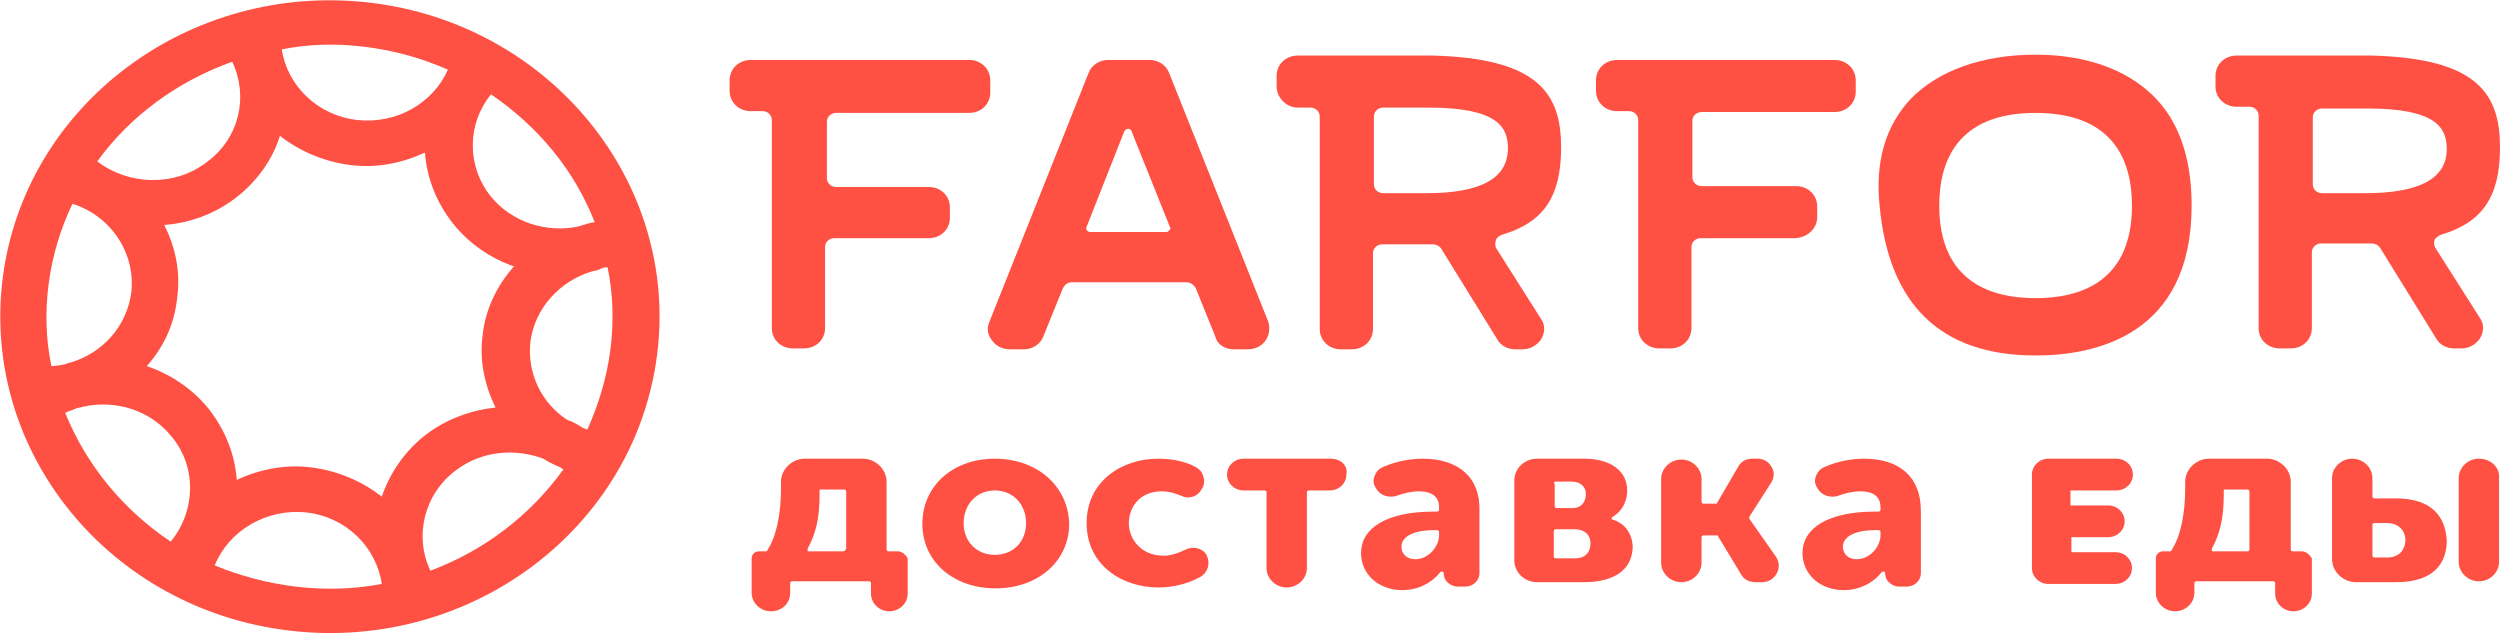
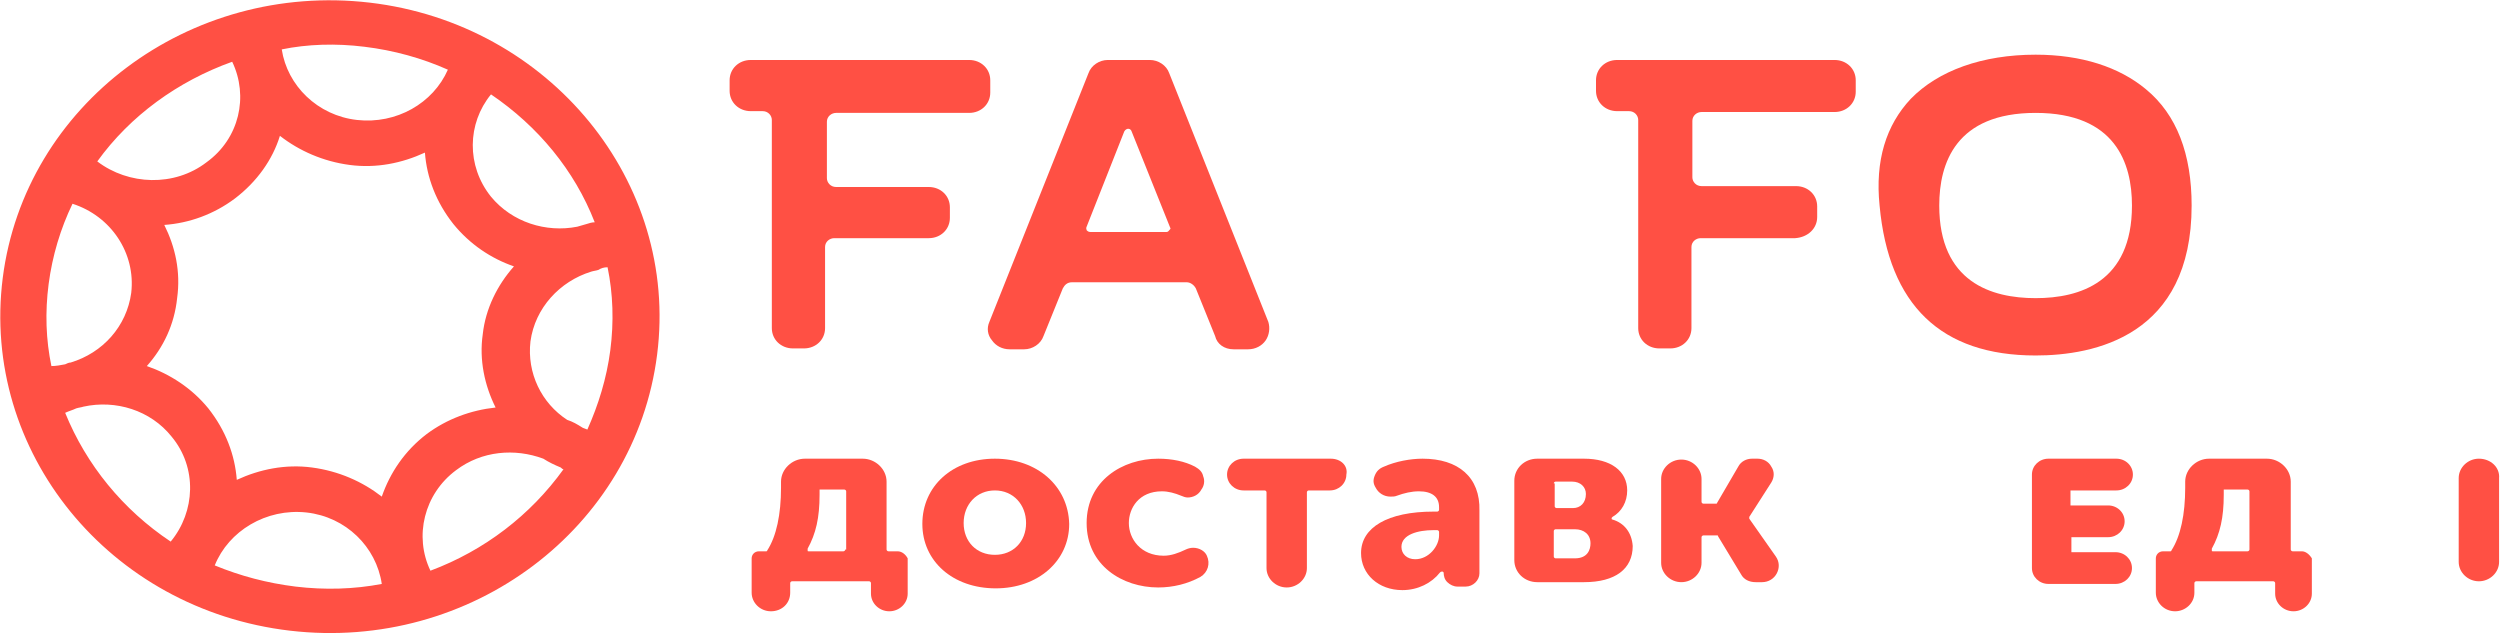
<svg xmlns="http://www.w3.org/2000/svg" width="150" height="38" viewBox="0 0 150 38" fill="none">
-   <path d="M146.476 14.078C148.954 13.337 150 11.802 150 8.838C150 5.663 148.678 3.493 142.291 3.334H134.196C133.48 3.334 132.93 3.863 132.93 4.551V5.187C132.93 5.875 133.48 6.404 134.196 6.404H134.967C135.297 6.404 135.518 6.668 135.518 6.933V19.688C135.518 20.376 136.068 20.905 136.784 20.905H137.445C138.161 20.905 138.711 20.376 138.711 19.688V15.136C138.711 14.819 138.987 14.607 139.262 14.607H142.291C142.511 14.607 142.731 14.713 142.841 14.925L146.145 20.27C146.366 20.694 146.806 20.905 147.247 20.905H147.687C148.128 20.905 148.513 20.694 148.789 20.323C149.009 19.953 149.064 19.529 148.844 19.159L146.09 14.819C146.035 14.66 146.035 14.501 146.09 14.343C146.145 14.29 146.311 14.131 146.476 14.078ZM141.905 11.591H139.317C138.987 11.591 138.767 11.326 138.767 11.061V7.039C138.767 6.721 139.042 6.51 139.317 6.51H142.07C146.256 6.51 146.806 7.727 146.806 8.944C146.806 10.691 145.209 11.591 141.905 11.591Z" fill="#ff5044" />
  <path d="M128.744 5.345C127.148 4.022 124.89 3.281 122.137 3.281C118.943 3.281 116.3 4.234 114.648 5.928C113.161 7.515 112.5 9.632 112.775 12.332C113.326 18.312 116.465 21.329 122.137 21.329C125.661 21.329 131.498 20.164 131.498 12.332C131.498 9.262 130.617 6.88 128.744 5.345ZM122.137 17.889C119.493 17.889 116.355 16.936 116.355 12.332C116.355 9.791 117.346 6.774 122.137 6.774C126.927 6.774 127.918 9.791 127.918 12.332C127.918 16.936 124.78 17.889 122.137 17.889Z" fill="#ff5044" />
-   <path d="M77.863 6.457H78.634C78.965 6.457 79.185 6.721 79.185 6.986V19.741C79.185 20.429 79.736 20.958 80.451 20.958H81.112C81.828 20.958 82.379 20.429 82.379 19.741V15.189C82.379 14.872 82.654 14.66 82.93 14.66H85.958C86.178 14.66 86.399 14.766 86.509 14.978L89.813 20.323C90.033 20.747 90.474 20.958 90.914 20.958H91.355C91.795 20.958 92.181 20.747 92.456 20.376C92.676 20.006 92.731 19.582 92.511 19.212L89.758 14.872C89.703 14.713 89.703 14.554 89.758 14.396C89.813 14.237 89.978 14.131 90.143 14.078C92.621 13.337 93.667 11.802 93.667 8.838C93.667 5.663 92.346 3.493 85.958 3.334H77.863C77.148 3.334 76.597 3.863 76.597 4.551V5.187C76.597 5.875 77.203 6.457 77.863 6.457ZM82.434 6.986C82.434 6.668 82.709 6.457 82.985 6.457H85.738C89.923 6.457 90.474 7.674 90.474 8.891C90.474 10.691 88.877 11.591 85.573 11.591H82.985C82.654 11.591 82.434 11.326 82.434 11.061V6.986Z" fill="#ff5044" />
  <path d="M59.416 4.816C59.416 4.128 58.865 3.599 58.15 3.599H45.044C44.328 3.599 43.777 4.128 43.777 4.816V5.451C43.777 6.139 44.328 6.669 45.044 6.669H45.76C46.09 6.669 46.31 6.933 46.31 7.198V19.688C46.31 20.376 46.861 20.905 47.577 20.905H48.238C48.954 20.905 49.504 20.376 49.504 19.688V14.819C49.504 14.501 49.78 14.29 50.055 14.29H55.727C56.443 14.29 56.993 13.76 56.993 13.072V12.437C56.993 11.749 56.443 11.22 55.727 11.22H50.165C49.835 11.22 49.614 10.955 49.614 10.691V7.304C49.614 6.986 49.89 6.774 50.165 6.774H58.15C58.865 6.774 59.416 6.245 59.416 5.557V4.816Z" fill="#ff5044" />
  <path d="M74.009 20.958H74.89C75.33 20.958 75.716 20.747 75.936 20.429C76.156 20.111 76.212 19.688 76.101 19.317L70.154 4.393C69.989 3.916 69.493 3.599 68.998 3.599H66.465C65.969 3.599 65.474 3.916 65.308 4.393L59.361 19.317C59.196 19.688 59.251 20.111 59.526 20.429C59.747 20.747 60.132 20.958 60.573 20.958H61.454C61.949 20.958 62.445 20.641 62.61 20.164L63.767 17.306C63.877 17.095 64.042 16.936 64.317 16.936H71.2C71.421 16.936 71.641 17.095 71.751 17.306L72.907 20.164C73.018 20.641 73.458 20.958 74.009 20.958ZM70.154 13.813C70.154 13.813 70.099 13.919 69.989 13.919H65.418C65.308 13.919 65.253 13.866 65.198 13.813C65.198 13.76 65.143 13.707 65.198 13.602L67.456 7.886C67.511 7.78 67.621 7.727 67.676 7.727C67.731 7.727 67.841 7.727 67.897 7.886L70.209 13.655C70.264 13.707 70.209 13.76 70.154 13.813Z" fill="#ff5044" />
  <path d="M109.031 13.02V12.384C109.031 11.696 108.48 11.167 107.764 11.167H102.092C101.762 11.167 101.542 10.902 101.542 10.638V7.251C101.542 6.933 101.817 6.721 102.092 6.721H110.077C110.793 6.721 111.344 6.192 111.344 5.504V4.816C111.344 4.128 110.793 3.599 110.077 3.599H97.026C96.311 3.599 95.76 4.128 95.76 4.816V5.451C95.76 6.139 96.311 6.669 97.026 6.669H97.742C98.073 6.669 98.293 6.933 98.293 7.198V19.688C98.293 20.376 98.844 20.905 99.559 20.905H100.22C100.936 20.905 101.487 20.376 101.487 19.688V14.819C101.487 14.501 101.762 14.29 102.037 14.29H107.709C108.48 14.237 109.031 13.707 109.031 13.02Z" fill="#ff5044" />
  <path d="M22.192 0.159C11.344 -1.111 1.487 6.298 0.165 16.671C-1.157 27.097 6.553 36.571 17.401 37.841C28.249 39.111 38.106 31.702 39.427 21.276C40.749 10.902 32.984 1.429 22.192 0.159ZM21.861 2.805C23.623 3.017 25.33 3.493 26.872 4.181C25.991 6.192 23.788 7.462 21.421 7.198C19.053 6.933 17.236 5.134 16.905 2.964C18.447 2.646 20.154 2.593 21.861 2.805ZM13.932 3.705C14.923 5.769 14.372 8.309 12.39 9.738C10.462 11.22 7.709 11.114 5.837 9.685C7.819 6.933 10.683 4.869 13.932 3.705ZM2.918 17.042C3.139 15.348 3.634 13.707 4.35 12.226C6.663 12.966 8.15 15.189 7.874 17.571C7.599 19.582 6.167 21.17 4.24 21.752C4.13 21.752 4.02 21.805 3.91 21.858C3.634 21.911 3.359 21.964 3.084 21.964C2.753 20.376 2.698 18.735 2.918 17.042ZM10.242 32.496C7.379 30.59 5.176 27.891 3.91 24.769C4.13 24.663 4.35 24.61 4.57 24.504C4.736 24.451 4.846 24.451 5.011 24.398C6.938 23.975 9.031 24.61 10.297 26.198C11.839 28.05 11.729 30.696 10.242 32.496ZM17.731 35.195C16.024 34.983 14.427 34.56 12.885 33.925C13.711 31.861 15.969 30.485 18.392 30.749C20.76 31.014 22.577 32.813 22.907 35.036C21.255 35.354 19.493 35.407 17.731 35.195ZM22.907 29.797C21.751 28.897 20.319 28.262 18.722 28.05C17.125 27.838 15.584 28.156 14.207 28.791C14.097 27.309 13.546 25.827 12.5 24.504C11.509 23.287 10.187 22.44 8.81 21.964C9.802 20.852 10.462 19.476 10.628 17.889C10.848 16.301 10.518 14.819 9.857 13.496C11.344 13.39 12.83 12.861 14.097 11.908C15.418 10.902 16.355 9.579 16.795 8.15C17.951 9.05 19.383 9.685 20.98 9.897C22.577 10.109 24.119 9.791 25.495 9.156C25.606 10.638 26.156 12.12 27.203 13.443C28.194 14.66 29.46 15.507 30.837 15.983C29.846 17.095 29.13 18.524 28.965 20.058C28.744 21.593 29.075 23.128 29.736 24.451C28.249 24.61 26.817 25.139 25.606 26.039C24.284 27.044 23.403 28.368 22.907 29.797ZM25.826 34.242C24.835 32.178 25.44 29.638 27.368 28.209C28.91 27.044 30.892 26.886 32.599 27.521C32.929 27.733 33.26 27.891 33.645 28.05C33.7 28.103 33.755 28.156 33.81 28.156C31.828 30.908 29.075 33.025 25.826 34.242ZM36.454 16.036C36.784 17.624 36.839 19.317 36.619 21.011C36.399 22.705 35.903 24.292 35.242 25.774C35.132 25.721 35.077 25.721 34.967 25.669C34.636 25.457 34.361 25.298 34.031 25.192C32.489 24.187 31.608 22.387 31.828 20.482C32.103 18.471 33.59 16.883 35.462 16.301C35.628 16.248 35.738 16.248 35.903 16.195C36.068 16.089 36.233 16.036 36.454 16.036ZM35.187 13.443C35.022 13.496 34.802 13.549 34.636 13.602C32.764 13.972 30.727 13.337 29.46 11.802C27.974 9.95 28.029 7.409 29.46 5.663C32.269 7.568 34.471 10.214 35.683 13.337C35.517 13.337 35.352 13.39 35.187 13.443Z" fill="#ff5044" />
-   <path d="M143.722 29.902H142.456C142.401 29.902 142.346 29.85 142.346 29.797V28.685C142.346 28.05 141.795 27.521 141.134 27.521C140.474 27.521 139.923 28.05 139.923 28.685V33.554C139.923 34.295 140.584 34.93 141.355 34.93H143.778C146.255 34.93 146.806 33.554 146.806 32.443C146.751 31.49 146.366 29.902 143.722 29.902ZM143.227 33.449H142.456C142.401 33.449 142.346 33.395 142.346 33.343V31.49C142.346 31.437 142.401 31.384 142.456 31.384H143.227C143.888 31.384 144.328 31.808 144.328 32.443C144.273 33.078 143.888 33.449 143.227 33.449Z" fill="#ff5044" />
  <path d="M148.733 27.521C148.073 27.521 147.522 28.05 147.522 28.685V32.602V33.501V33.713C147.522 34.348 148.073 34.877 148.733 34.877C149.394 34.877 149.945 34.348 149.945 33.713V29.797V28.897V28.685C150 28.05 149.449 27.521 148.733 27.521Z" fill="#ff5044" />
  <path d="M124.394 29.426H125.716H126.982C127.533 29.426 127.974 29.003 127.974 28.474C127.974 27.944 127.533 27.521 126.982 27.521H122.907C122.357 27.521 121.916 27.944 121.916 28.474C121.916 28.526 121.916 28.579 121.916 28.579C121.916 28.632 121.916 28.685 121.916 28.738V32.655V33.607V33.819C121.916 33.872 121.916 33.925 121.916 33.978C121.916 34.031 121.916 34.031 121.916 34.084C121.916 34.613 122.357 35.036 122.907 35.036H124.174H125.661H126.927C127.478 35.036 127.918 34.613 127.918 34.084C127.918 33.554 127.478 33.131 126.927 33.131H124.284V32.231H125.606H126.487C127.037 32.231 127.478 31.808 127.478 31.279C127.478 30.749 127.037 30.326 126.487 30.326H124.229V29.955V29.426H124.394Z" fill="#ff5044" />
  <path d="M138.106 33.078H137.555C137.5 33.078 137.445 33.025 137.445 32.972V28.897C137.445 28.156 136.784 27.521 136.013 27.521H132.544C131.773 27.521 131.112 28.156 131.112 28.897V29.267C131.112 30.855 130.837 32.178 130.286 33.025C130.286 33.078 130.231 33.078 130.231 33.078H129.791C129.515 33.078 129.35 33.29 129.35 33.501V35.565C129.35 36.148 129.846 36.677 130.507 36.677C131.112 36.677 131.663 36.2 131.663 35.565V34.983C131.663 34.93 131.718 34.877 131.773 34.877H136.399C136.454 34.877 136.509 34.93 136.509 34.983V35.618C136.509 36.2 137.004 36.677 137.61 36.677C138.216 36.677 138.711 36.2 138.711 35.618V33.501C138.546 33.237 138.326 33.078 138.106 33.078ZM134.967 32.972C134.967 33.025 134.912 33.078 134.857 33.078H132.764C132.709 33.078 132.709 33.078 132.709 33.025C132.709 32.972 132.709 32.972 132.709 32.919C133.205 32.02 133.425 31.067 133.425 29.691V29.426V29.373H133.48H134.857C134.912 29.373 134.967 29.426 134.967 29.479V32.972Z" fill="#ff5044" />
  <path d="M96.751 31.173C96.696 31.173 96.696 31.12 96.696 31.12C96.696 31.067 96.696 31.067 96.751 31.014C97.302 30.696 97.632 30.114 97.632 29.426C97.632 28.262 96.641 27.521 95.044 27.521H92.236C91.465 27.521 90.859 28.103 90.859 28.844V33.607C90.859 34.348 91.465 34.93 92.236 34.93H95.044C96.916 34.93 97.963 34.136 97.963 32.76C97.907 31.967 97.467 31.384 96.751 31.173ZM93.227 29.003C93.227 28.95 93.282 28.897 93.337 28.897H94.328C94.824 28.897 95.154 29.215 95.154 29.638C95.154 30.167 94.824 30.485 94.383 30.485H93.392C93.337 30.485 93.282 30.432 93.282 30.379V29.003H93.227ZM94.493 33.501H93.337C93.282 33.501 93.227 33.449 93.227 33.395V31.861C93.227 31.808 93.282 31.755 93.337 31.755H94.493C95.044 31.755 95.43 32.072 95.43 32.602C95.43 32.972 95.264 33.501 94.493 33.501Z" fill="#ff5044" />
  <path d="M85.352 27.521C84.636 27.521 83.755 27.68 83.04 27.997C82.764 28.103 82.599 28.262 82.489 28.526C82.379 28.791 82.379 29.003 82.544 29.267C82.709 29.585 83.04 29.797 83.425 29.797C83.535 29.797 83.7 29.797 83.811 29.744C84.251 29.585 84.692 29.479 85.132 29.479C85.903 29.479 86.344 29.797 86.344 30.432V30.59C86.344 30.643 86.288 30.696 86.233 30.696H86.013C83.26 30.696 81.663 31.649 81.663 33.184C81.663 34.454 82.709 35.407 84.141 35.407C85.077 35.407 85.903 34.983 86.399 34.348C86.399 34.348 86.454 34.295 86.509 34.295H86.564L86.619 34.348C86.619 34.56 86.674 34.772 86.839 34.93C87.004 35.089 87.225 35.195 87.445 35.195H87.941C88.381 35.195 88.766 34.825 88.766 34.401V30.643C88.822 28.632 87.5 27.521 85.352 27.521ZM86.344 32.125C86.344 32.76 85.738 33.554 84.912 33.554C84.416 33.554 84.086 33.237 84.086 32.813C84.086 32.072 85.077 31.808 86.013 31.808H86.233C86.288 31.808 86.344 31.861 86.344 31.914V32.125Z" fill="#ff5044" />
  <path d="M104.956 31.12V31.067V31.014L106.277 28.95C106.443 28.685 106.498 28.315 106.277 27.997C106.112 27.68 105.782 27.521 105.451 27.521H105.121C104.791 27.521 104.46 27.68 104.295 27.997L103.029 30.167C103.029 30.22 102.973 30.22 102.973 30.22H102.203C102.147 30.22 102.092 30.167 102.092 30.114V28.738C102.092 28.103 101.542 27.574 100.881 27.574C100.22 27.574 99.669 28.103 99.669 28.738V33.766C99.669 34.401 100.22 34.93 100.881 34.93C101.542 34.93 102.092 34.401 102.092 33.766V32.231C102.092 32.178 102.147 32.125 102.203 32.125H103.029C103.084 32.125 103.084 32.125 103.084 32.178L104.46 34.454C104.625 34.772 104.956 34.93 105.341 34.93H105.727C106.112 34.93 106.443 34.719 106.608 34.401C106.773 34.084 106.773 33.713 106.553 33.395L104.956 31.12Z" fill="#ff5044" />
-   <path d="M111.839 27.521C111.123 27.521 110.242 27.68 109.526 27.997C109.251 28.103 109.086 28.262 108.976 28.526C108.866 28.791 108.866 29.003 109.031 29.267C109.196 29.585 109.526 29.797 109.912 29.797C110.022 29.797 110.187 29.797 110.297 29.744C110.738 29.585 111.178 29.479 111.619 29.479C112.39 29.479 112.83 29.797 112.83 30.432V30.59C112.83 30.643 112.775 30.696 112.72 30.696H112.5C109.747 30.696 108.15 31.649 108.15 33.184C108.15 34.454 109.196 35.407 110.628 35.407C111.564 35.407 112.39 34.983 112.885 34.348C112.885 34.348 112.941 34.295 112.996 34.295H113.051L113.106 34.348C113.106 34.56 113.161 34.772 113.326 34.93C113.491 35.089 113.711 35.195 113.932 35.195H114.427C114.868 35.195 115.253 34.825 115.253 34.401V30.643C115.253 28.632 113.987 27.521 111.839 27.521ZM112.83 32.125C112.83 32.76 112.225 33.554 111.399 33.554C110.903 33.554 110.573 33.237 110.573 32.813C110.573 32.072 111.564 31.808 112.5 31.808H112.72C112.775 31.808 112.83 31.861 112.83 31.914V32.125Z" fill="#ff5044" />
  <path d="M79.846 27.521H74.615C74.064 27.521 73.623 27.944 73.623 28.474C73.623 29.003 74.064 29.426 74.615 29.426H75.881C75.936 29.426 75.991 29.479 75.991 29.532V34.084C75.991 34.719 76.542 35.248 77.203 35.248C77.863 35.248 78.414 34.719 78.414 34.084V29.532C78.414 29.479 78.469 29.426 78.524 29.426H79.791C80.341 29.426 80.782 29.003 80.782 28.474C80.892 27.944 80.452 27.521 79.846 27.521Z" fill="#ff5044" />
  <path d="M53.855 33.078H53.304C53.249 33.078 53.194 33.025 53.194 32.972V28.897C53.194 28.156 52.533 27.521 51.762 27.521H48.293C47.522 27.521 46.861 28.156 46.861 28.897V29.267C46.861 30.855 46.586 32.178 46.035 33.025C46.035 33.078 45.98 33.078 45.98 33.078H45.54C45.264 33.078 45.099 33.29 45.099 33.501V35.565C45.099 36.148 45.595 36.677 46.256 36.677C46.916 36.677 47.412 36.2 47.412 35.565V34.983C47.412 34.93 47.467 34.877 47.522 34.877H52.148C52.203 34.877 52.258 34.93 52.258 34.983V35.618C52.258 36.2 52.753 36.677 53.359 36.677C53.965 36.677 54.461 36.2 54.461 35.618V33.501C54.35 33.29 54.13 33.078 53.855 33.078ZM50.716 32.972C50.716 33.025 50.661 33.078 50.606 33.078H48.513C48.458 33.078 48.458 33.078 48.458 33.025C48.458 32.972 48.458 32.972 48.458 32.919C48.954 32.02 49.174 31.067 49.174 29.691V29.426V29.373H49.229H50.661C50.716 29.373 50.771 29.426 50.771 29.479V32.972H50.716Z" fill="#ff5044" />
  <path d="M59.692 27.521C57.159 27.521 55.341 29.162 55.341 31.437C55.341 33.66 57.159 35.301 59.747 35.301C62.28 35.301 64.152 33.66 64.152 31.437C64.097 29.162 62.225 27.521 59.692 27.521ZM59.692 33.29C58.59 33.29 57.819 32.496 57.819 31.384C57.819 30.273 58.59 29.426 59.692 29.426C60.793 29.426 61.564 30.273 61.564 31.384C61.564 32.496 60.793 33.29 59.692 33.29Z" fill="#ff5044" />
  <path d="M71.586 32.866C71.421 32.866 71.256 32.919 71.145 32.972C70.705 33.184 70.264 33.343 69.824 33.343C68.447 33.343 67.731 32.337 67.731 31.384C67.731 30.485 68.337 29.479 69.714 29.479C70.099 29.479 70.485 29.585 70.87 29.744C70.98 29.797 71.145 29.85 71.256 29.85C71.586 29.85 71.916 29.691 72.082 29.373C72.247 29.162 72.302 28.844 72.192 28.579C72.137 28.315 71.972 28.156 71.696 27.997C71.09 27.68 70.32 27.521 69.493 27.521C67.346 27.521 65.198 28.844 65.198 31.384C65.198 33.925 67.346 35.248 69.493 35.248C70.375 35.248 71.256 35.036 72.027 34.613C72.467 34.348 72.632 33.819 72.412 33.343C72.302 33.078 71.972 32.866 71.586 32.866Z" fill="#ff5044" />
</svg>